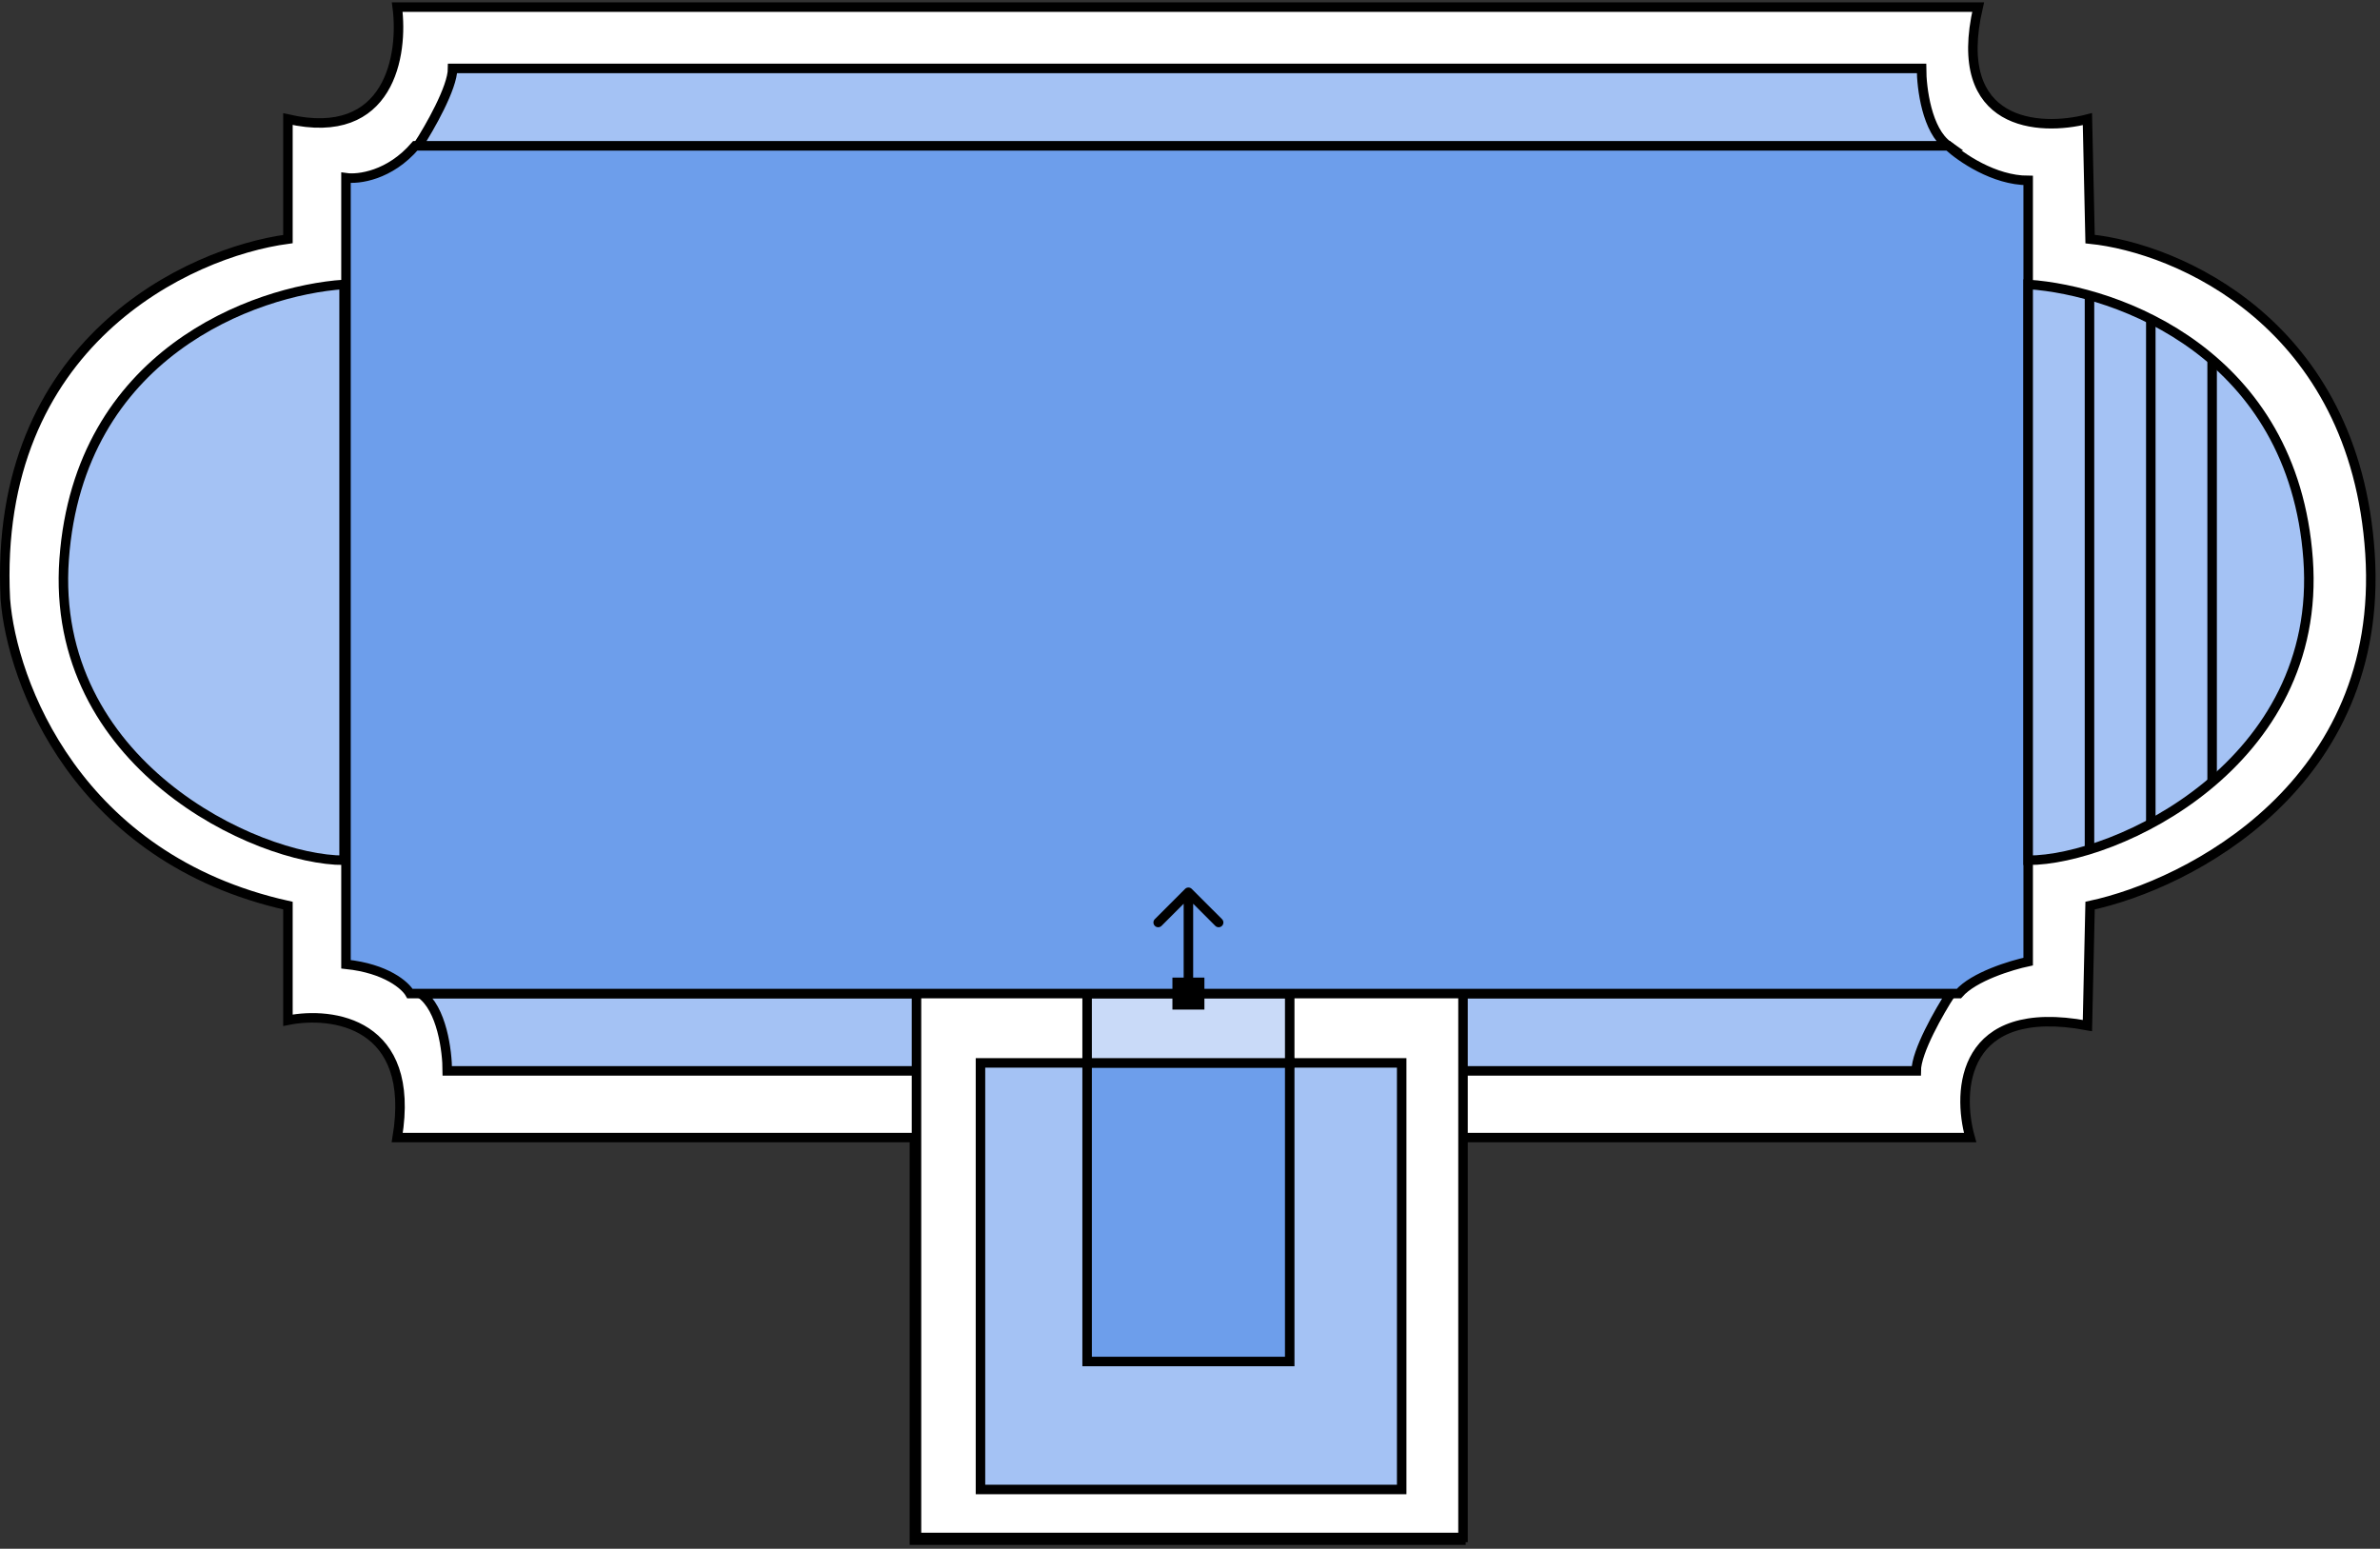
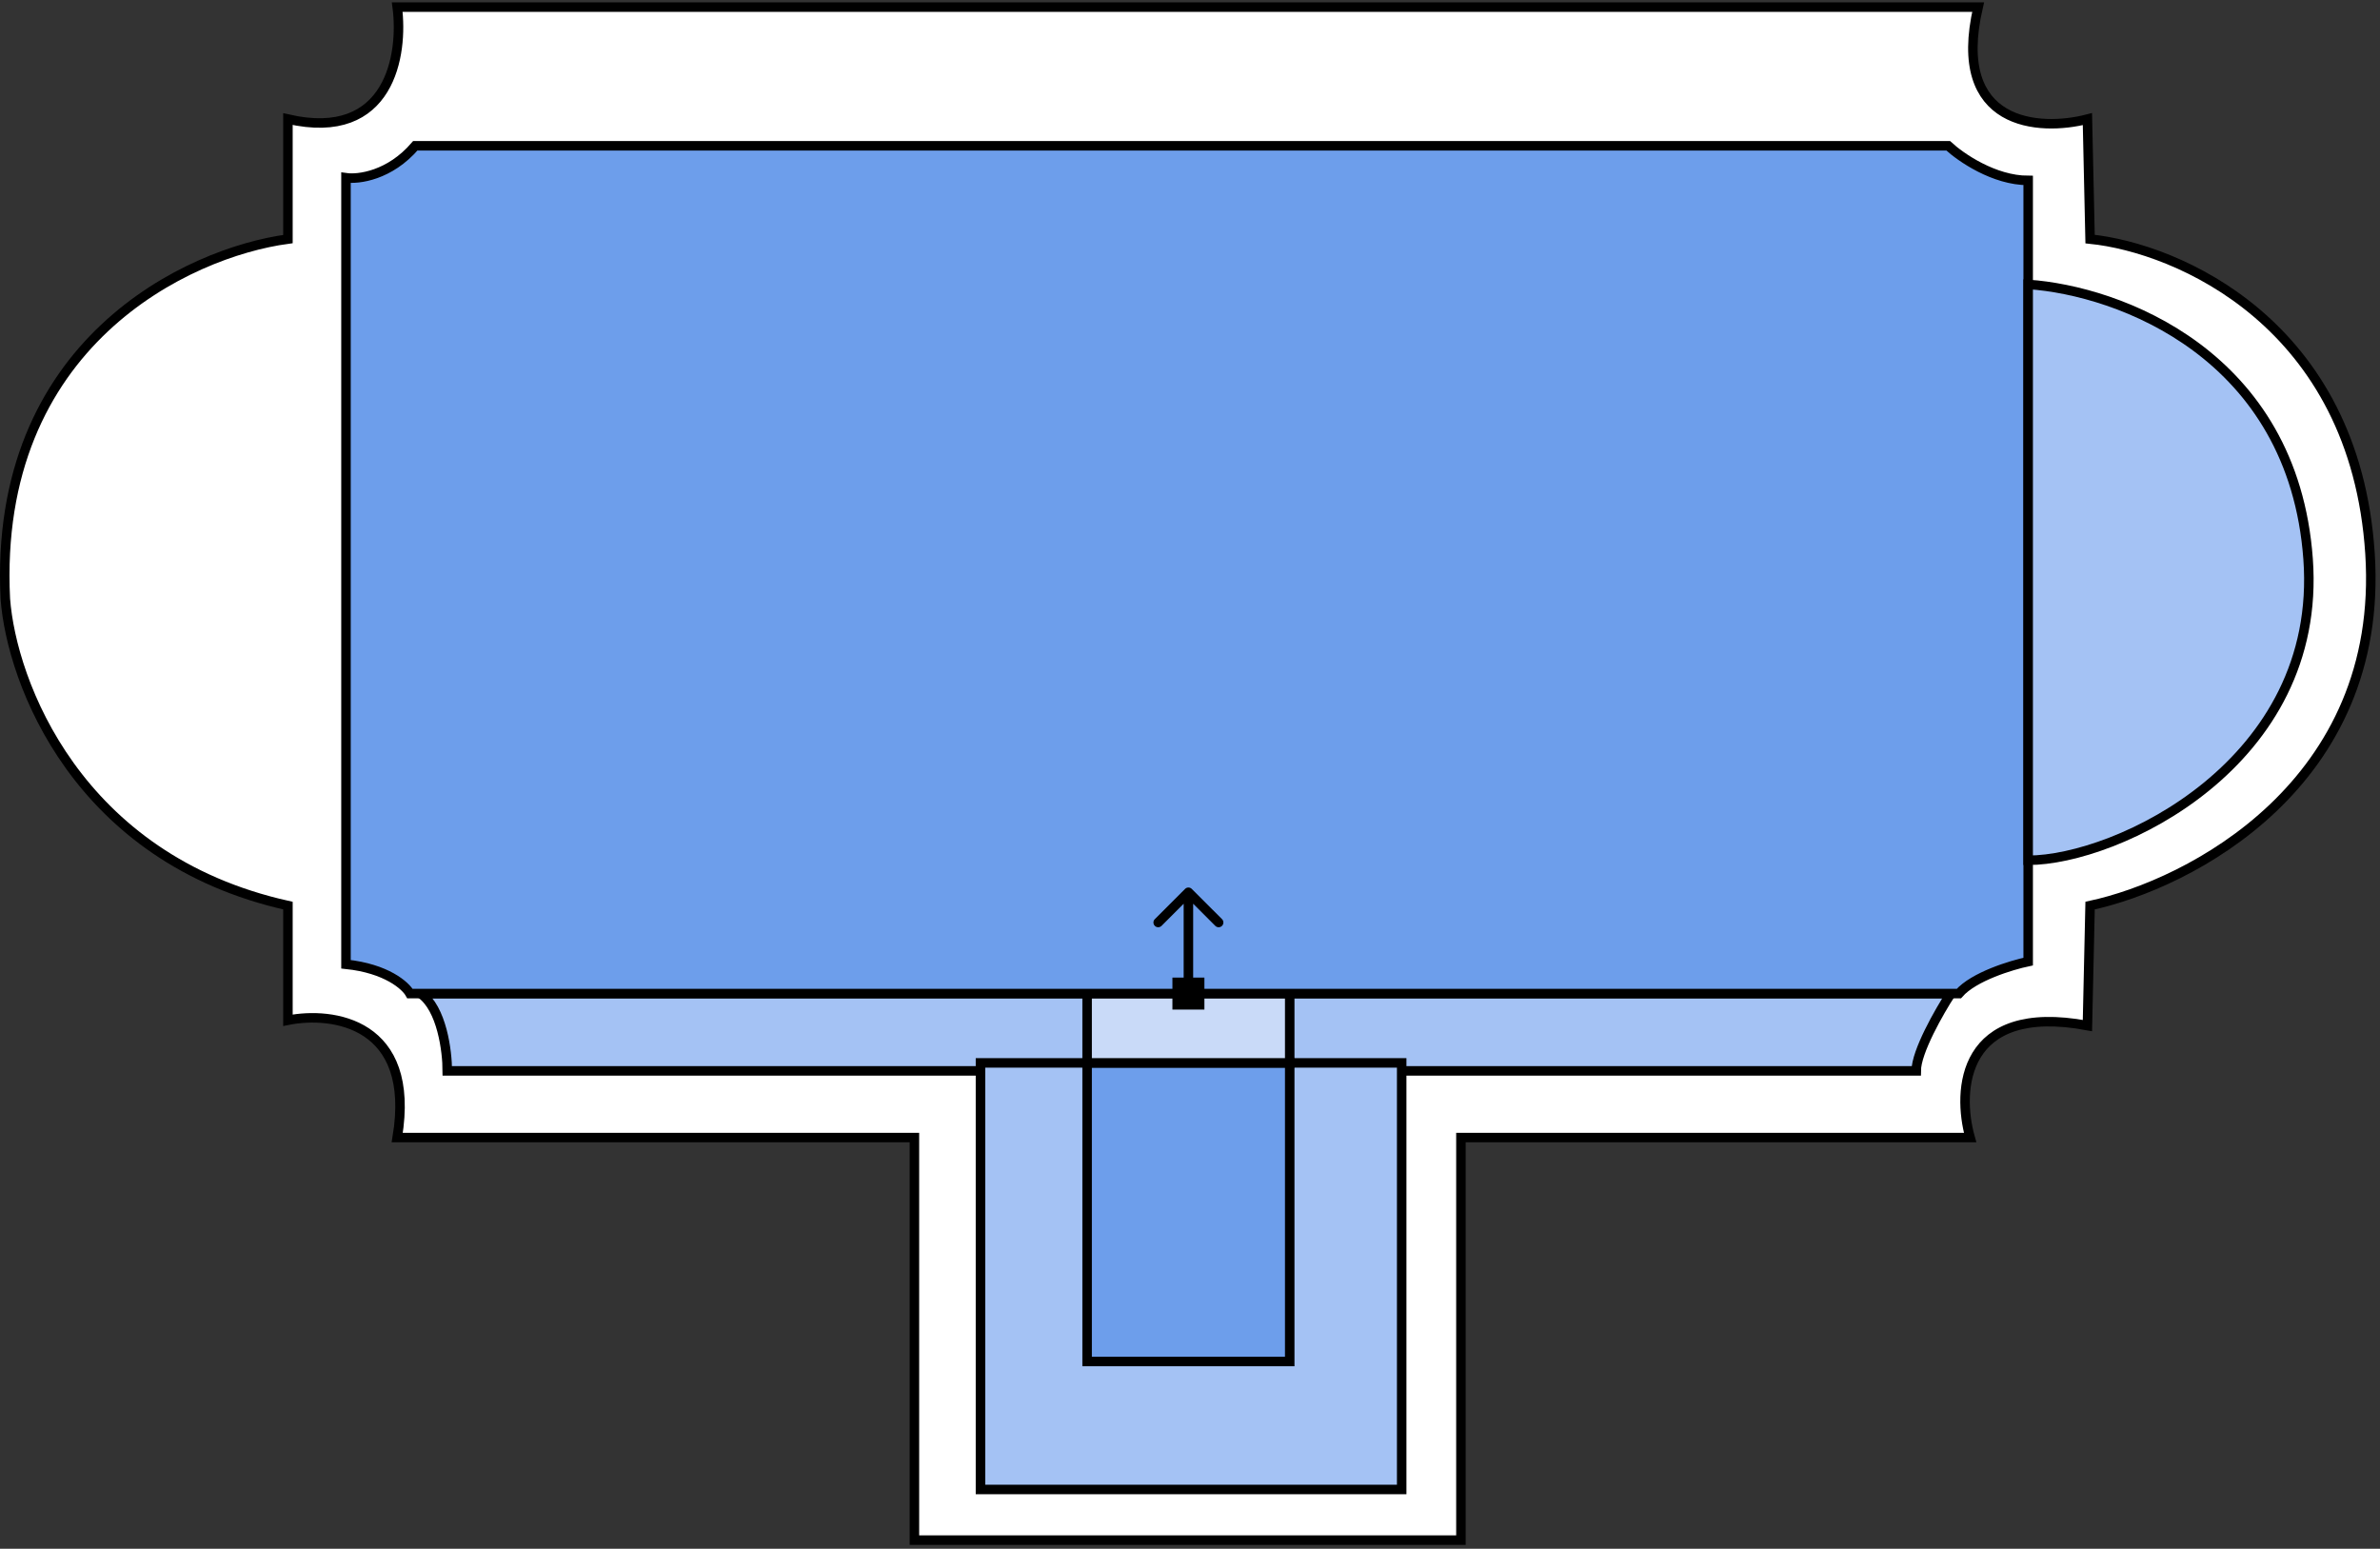
<svg xmlns="http://www.w3.org/2000/svg" width="501" height="326" viewBox="0 0 501 326" fill="none">
  <rect x="0" y="0" width="501" height="326" fill="#333333" stroke="none" />
  <path d="M60.611 50.323V25.07C82.162 30.008 84.929 11.414 83.619 1.5H416.402C410.566 26.641 429.309 27.689 439.411 25.07L439.972 50.323C458.304 52.194 495.754 68.057 498.896 116.543C502.039 165.029 460.923 186.13 439.972 190.62L439.411 215.873C412.923 210.934 411.913 229.528 414.719 239.443H307.532V324.182H192.489V239.443H83.619C87.66 215.199 69.964 212.88 60.611 214.75V190.62C16.166 180.743 2.436 143.48 1.126 126.083C-1.568 72.209 39.661 53.129 60.611 50.323Z" fill="white" stroke="black" stroke-width="2" />
  <path d="M403.37 225.414C403.37 221.374 408.233 212.881 410.665 209.14H88.545C93.034 212.282 94.156 221.299 94.156 225.414H403.37Z" fill="#A4C2F4" stroke="black" stroke-width="2" />
-   <path d="M192.926 323.621V208.578H307.969V323.621H192.926Z" fill="white" stroke="black" stroke-width="2" />
  <path d="M206.394 313.52V223.73H295.061V313.52H206.394Z" fill="#A4C2F4" stroke="black" stroke-width="2" />
  <path d="M228.842 286.583V223.73H271.492V286.583H228.842Z" fill="#6D9EEB" stroke="black" stroke-width="2" />
  <path d="M228.842 223.728V209.137H271.492V223.728H228.842Z" fill="#C9DAF8" stroke="black" stroke-width="2" />
  <path d="M86.3 209.141H247.922H412.349C415.492 205.549 423.386 203.155 426.94 202.406V37.979C419.757 37.979 412.723 33.115 410.104 30.684H87.423C82.035 36.969 75.451 37.792 72.832 37.418V202.968C81.362 203.865 85.365 207.457 86.3 209.141Z" fill="#6D9EEB" />
  <path d="M247.922 209.141H86.3M86.3 209.141C85.365 207.457 81.362 203.865 72.832 202.968V37.418C75.451 37.792 82.035 36.969 87.423 30.684H410.105C412.723 33.115 419.757 37.979 426.94 37.979V202.406C423.386 203.155 415.492 205.549 412.349 209.141H86.3Z" stroke="black" stroke-width="2" />
-   <path d="M95.279 14.406C95.279 18.447 90.415 26.939 87.983 30.681H410.104C405.614 27.538 404.492 18.522 404.492 14.406H95.279Z" fill="#A4C2F4" stroke="black" stroke-width="2" />
  <path d="M250.873 187.106C250.483 186.715 249.849 186.715 249.459 187.106L243.095 193.47C242.704 193.86 242.704 194.494 243.095 194.884C243.485 195.275 244.119 195.275 244.509 194.884L250.166 189.227L255.823 194.884C256.213 195.275 256.847 195.275 257.237 194.884C257.628 194.494 257.628 193.86 257.237 193.47L250.873 187.106ZM250.166 211.383L251.166 211.383L251.166 187.813L250.166 187.813L249.166 187.813L249.166 211.383L250.166 211.383Z" fill="black" />
  <rect x="253.533" y="205.773" width="6.734" height="6.734" transform="rotate(90 253.533 205.773)" fill="black" />
  <path d="M426.939 181.079V59.863C446.02 61.173 482.721 74.566 485.864 117.665C489.007 160.764 445.459 181.079 426.939 181.079Z" fill="#A4C2F4" stroke="black" stroke-width="2" />
-   <path d="M72.432 181.079V59.863C53.351 61.173 16.65 74.566 13.507 117.665C10.364 160.764 53.913 181.079 72.432 181.079Z" fill="#A4C2F4" stroke="black" stroke-width="2" />
-   <path d="M439.847 62.668V178.272M452.754 67.719V173.222M465.661 75.575V164.243" stroke="black" stroke-width="2" />
</svg>